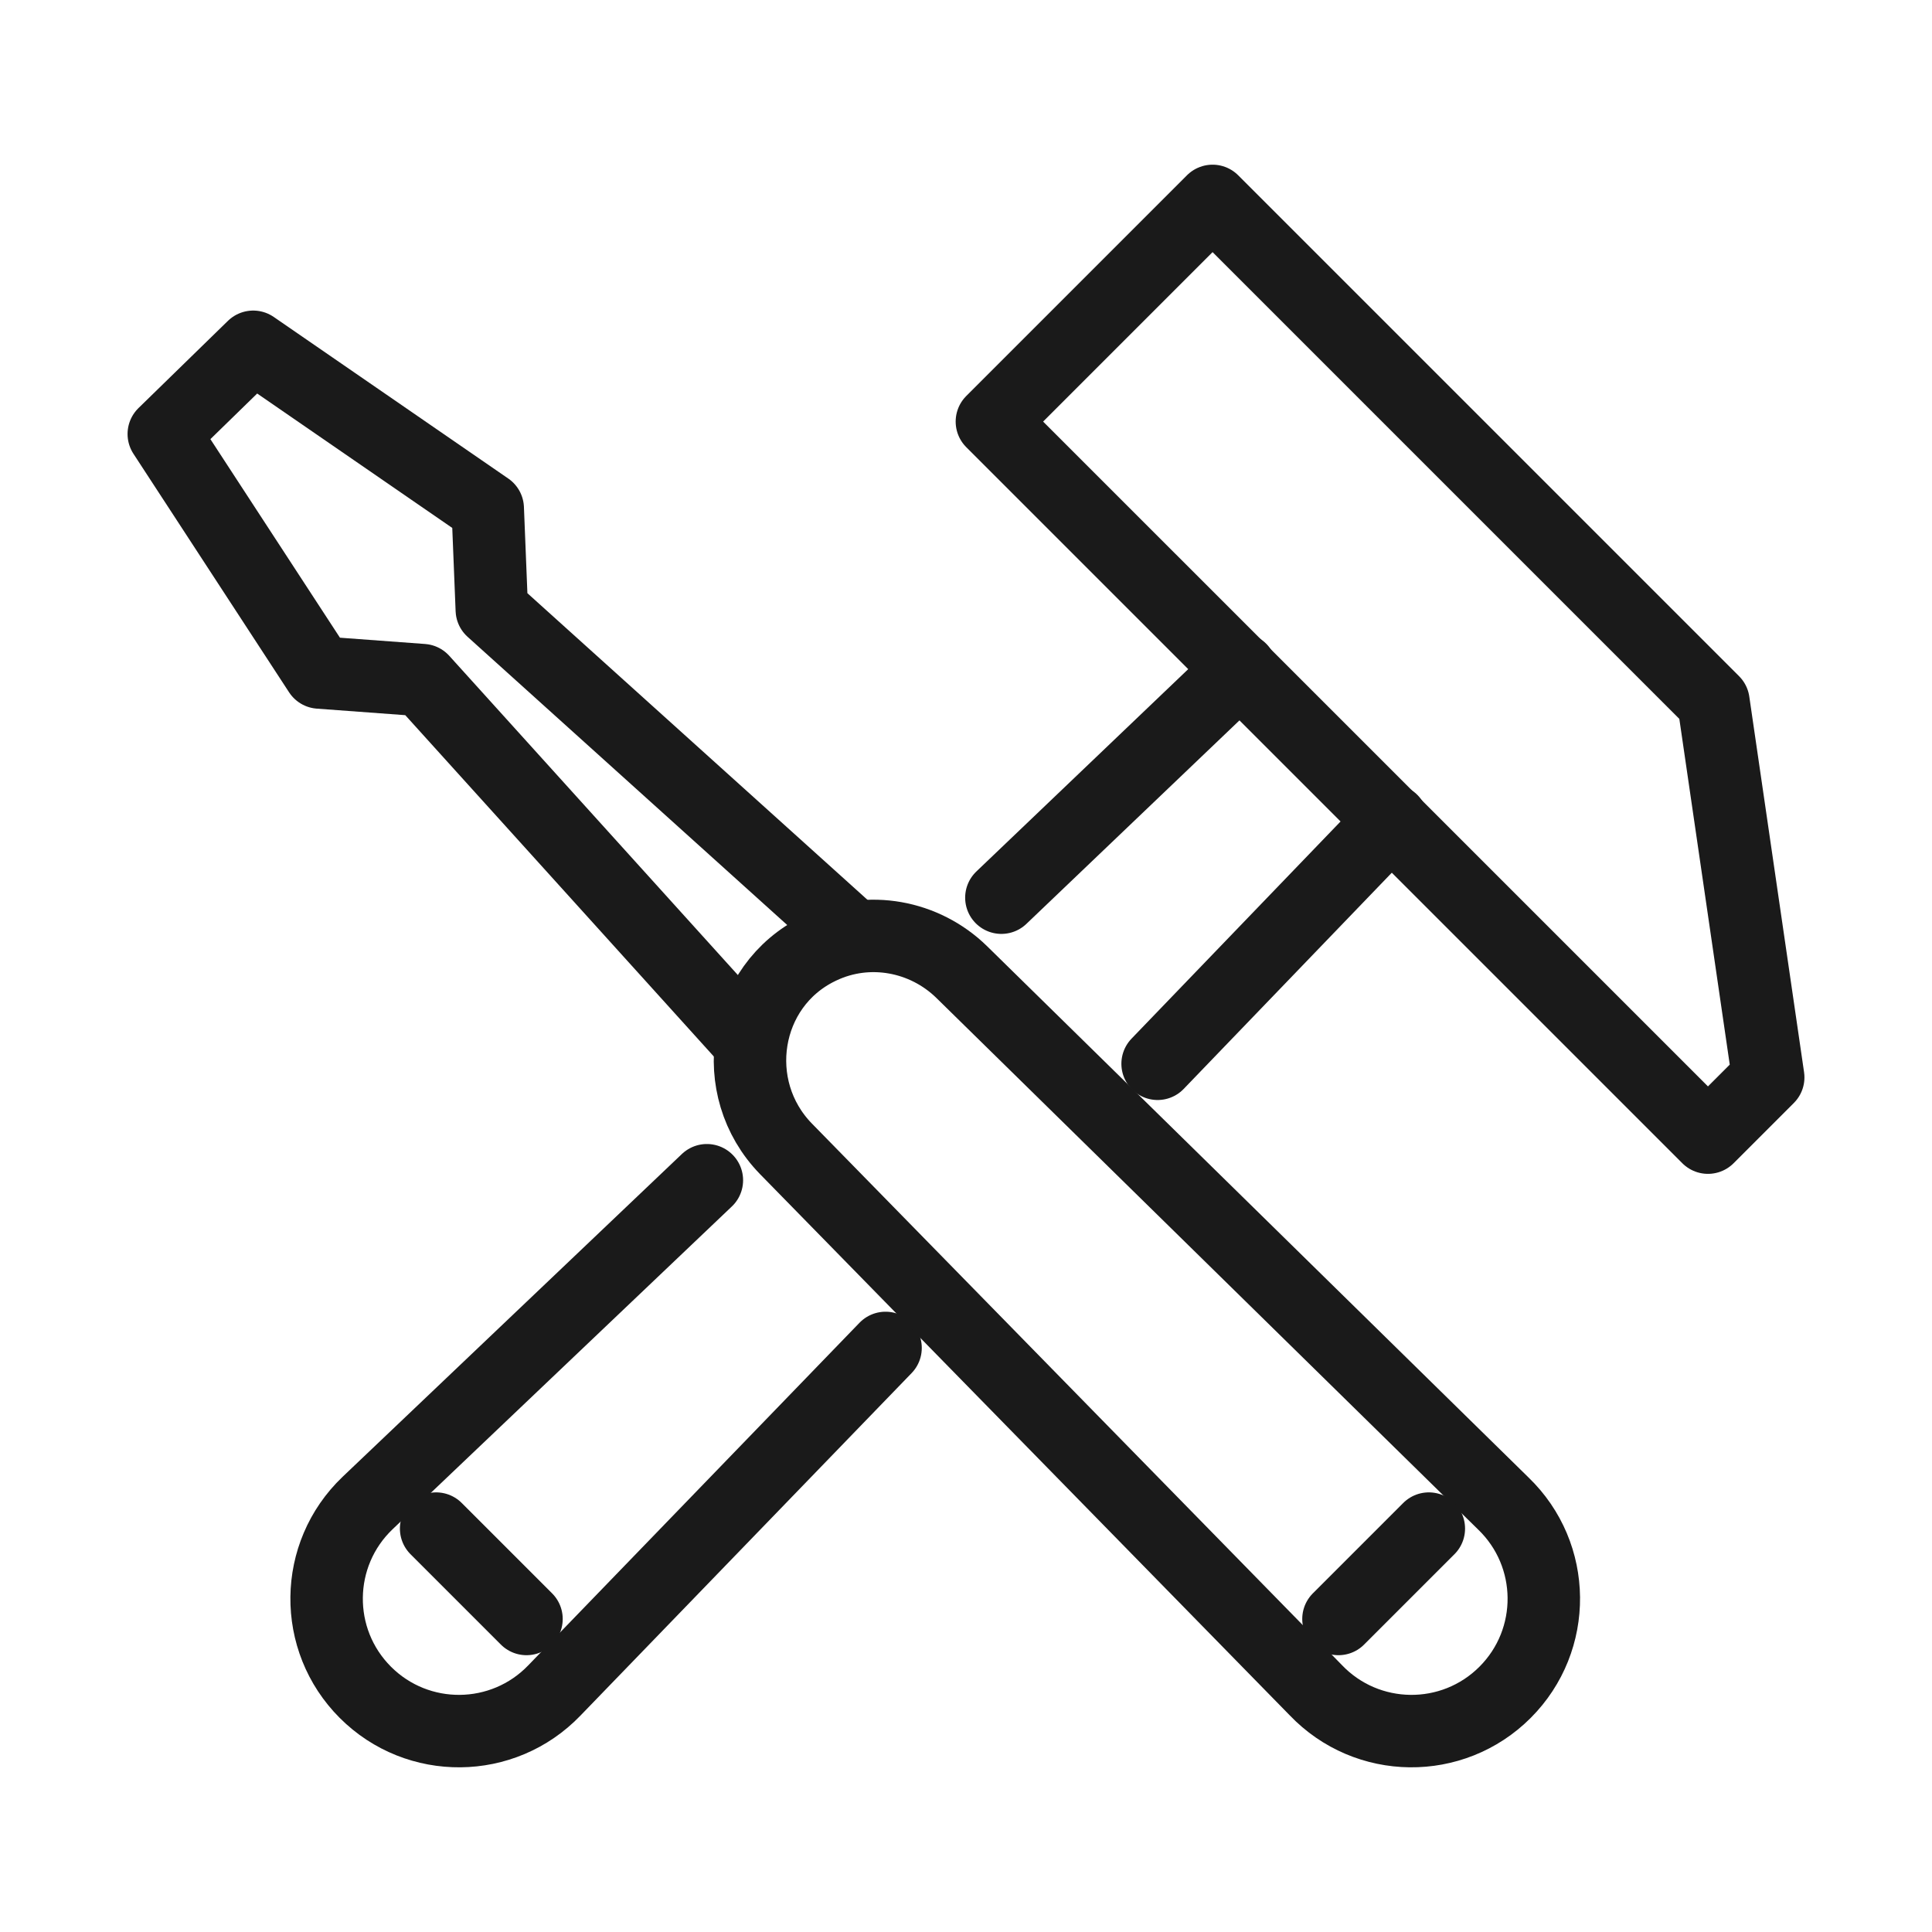
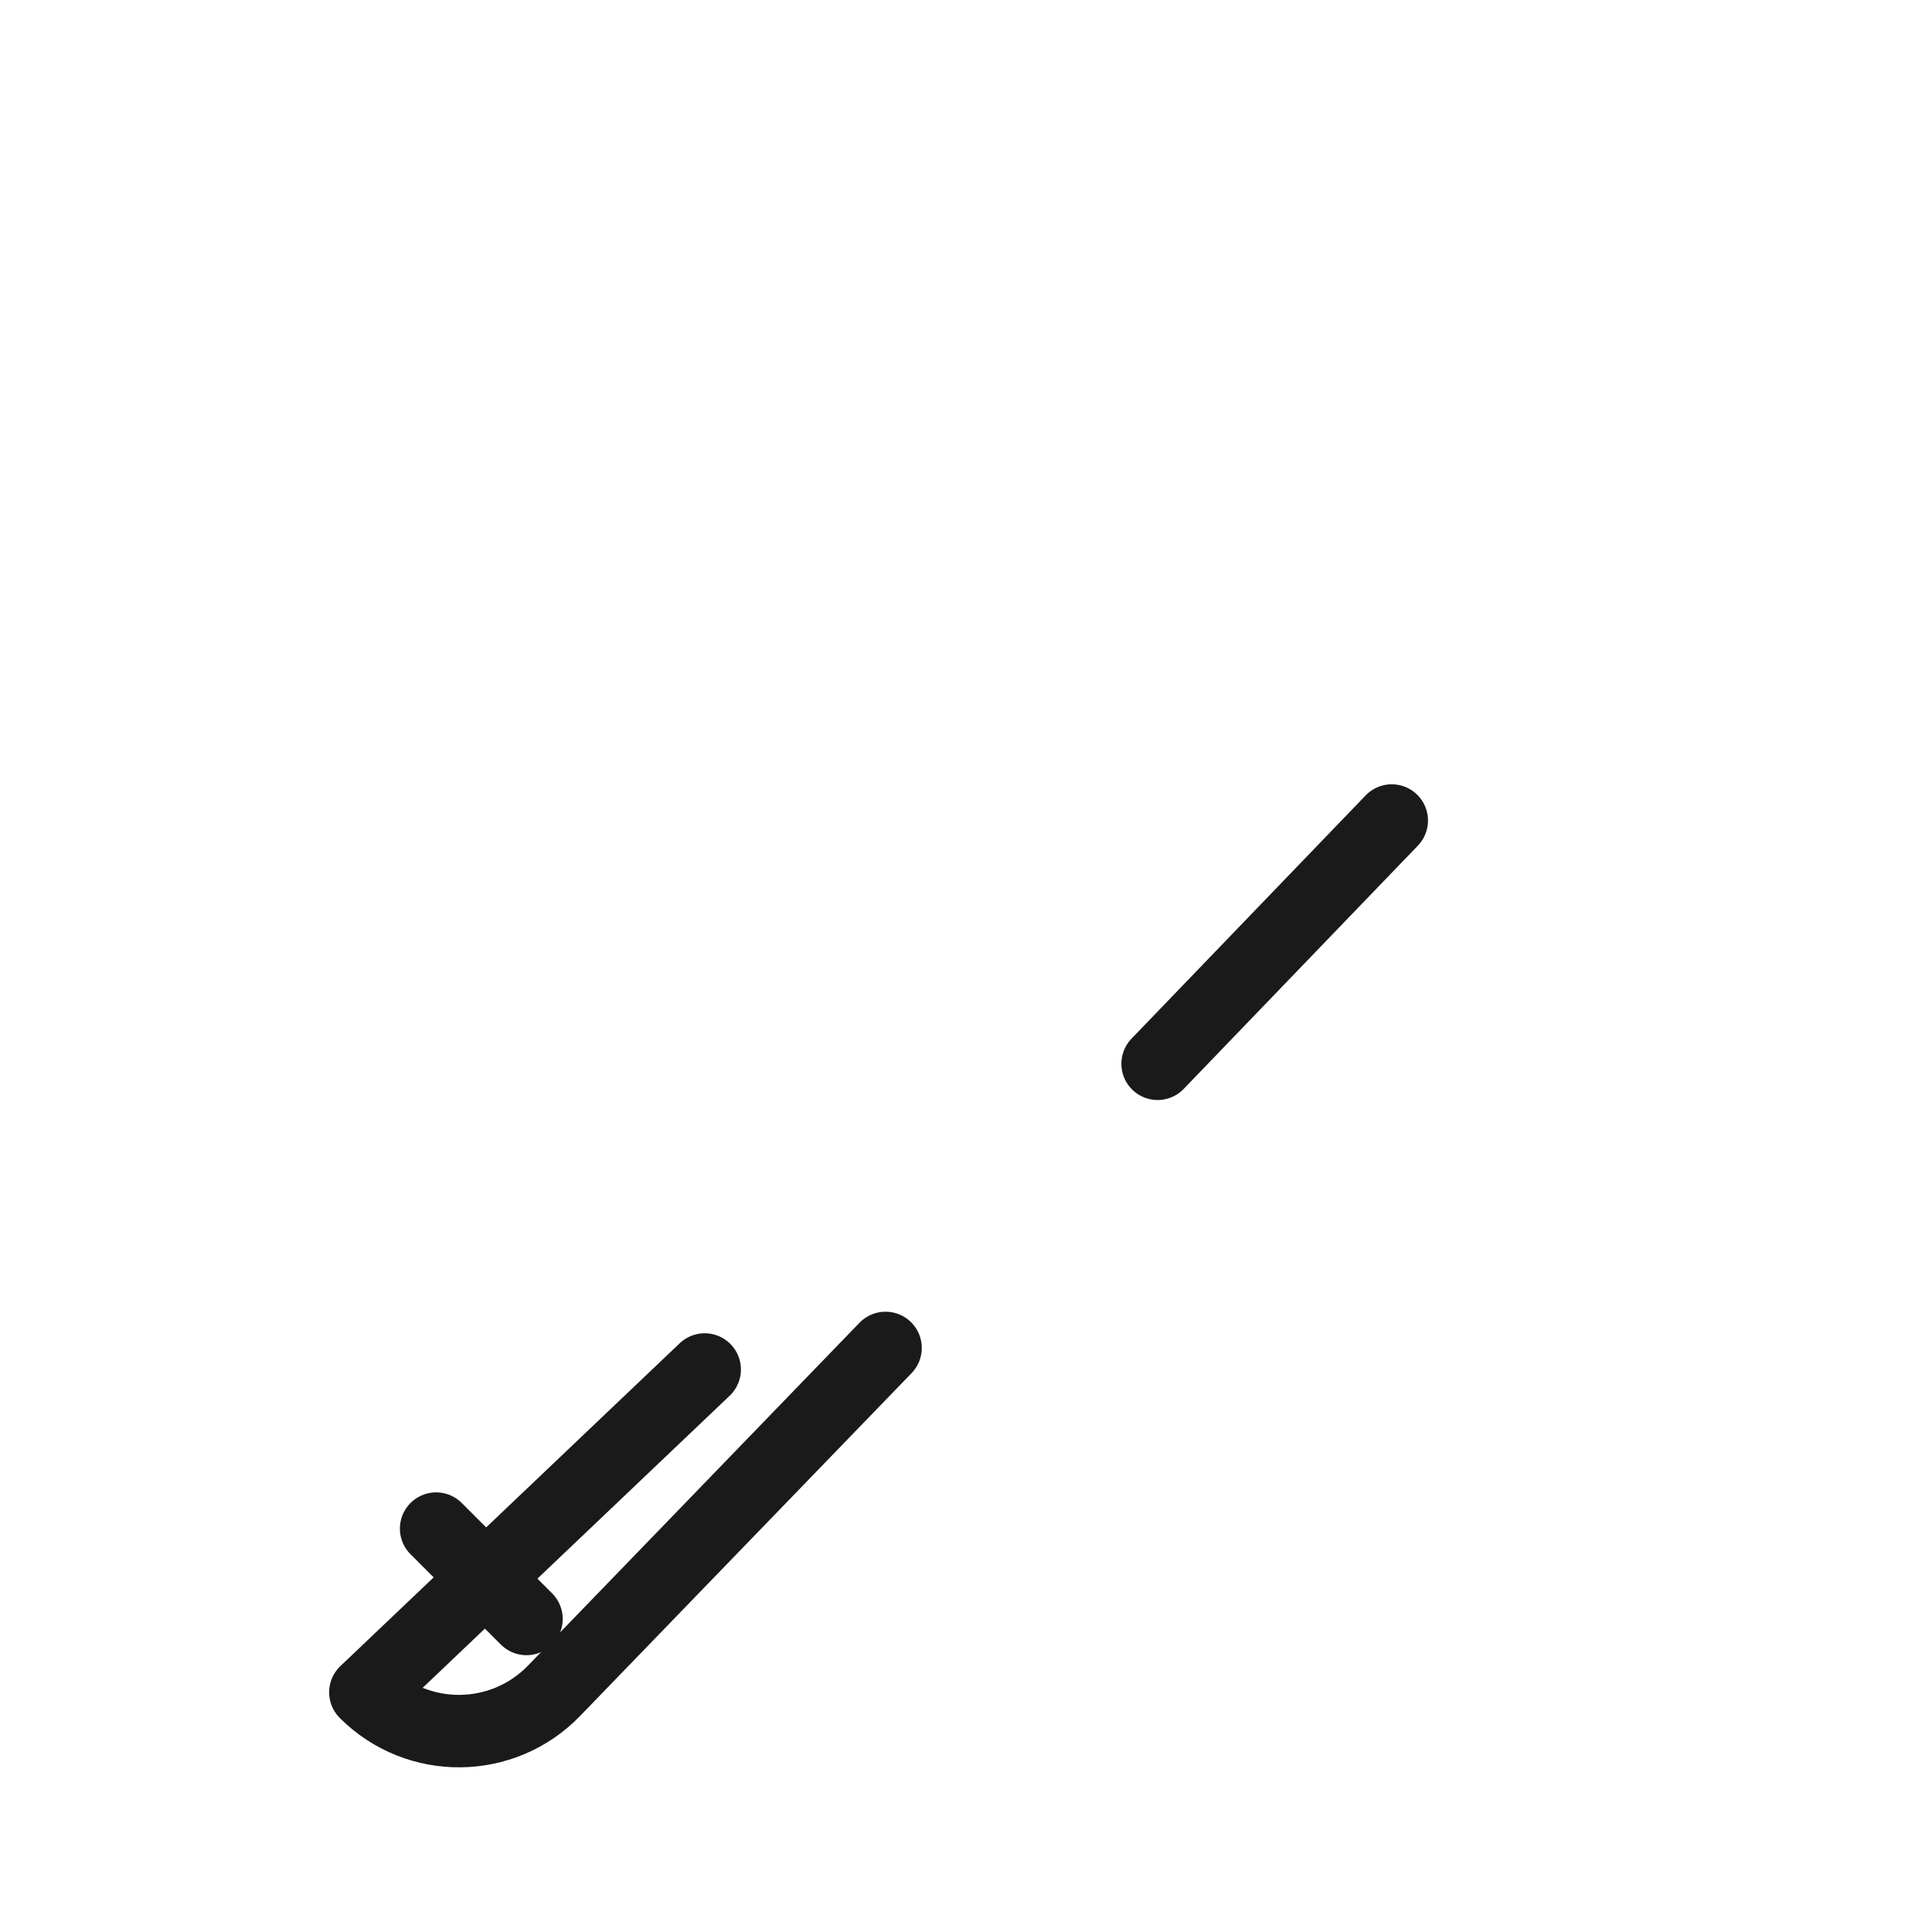
<svg xmlns="http://www.w3.org/2000/svg" id="b" viewBox="0 0 80 80">
-   <polyline points="34.925 38.382 20.365 25.254 20.196 21.051 10.485 14.36 6.782 17.971 13.226 27.847 17.491 28.162 30.772 42.853" fill="none" stroke="#1a1a1a" stroke-linecap="round" stroke-linejoin="round" stroke-width="3" />
-   <polygon points="70.723 47.107 41.072 17.457 50.21 8.319 70.95 29.059 73.218 44.612 70.723 47.107" fill="none" stroke="#1a1a1a" stroke-linecap="round" stroke-linejoin="round" stroke-width="3" />
-   <line x1="41.465" y1="37.171" x2="51.368" y2="27.713" fill="none" stroke="#1a1a1a" stroke-linecap="round" stroke-linejoin="round" stroke-width="3" />
-   <path d="M36.669,55.815l-13.718,14.187c-2.127,2.209-5.653,2.243-7.822.074h0c-2.175-2.175-2.134-5.713.09-7.837l14.051-13.368" fill="none" stroke="#1a1a1a" stroke-linecap="round" stroke-linejoin="round" stroke-width="3" />
-   <path d="M34.005,39.238c1.951-.921,4.273-.496,5.816,1.011l22.426,22.005c2.21,2.127,2.243,5.653.074,7.822h0c-2.175,2.175-5.713,2.134-7.837-.09l-21.942-22.418c-2.45-2.516-1.788-6.736,1.365-8.283.032-.016.065-.032.098-.047Z" fill="none" stroke="#1a1a1a" stroke-linecap="round" stroke-linejoin="round" stroke-width="3" />
+   <path d="M36.669,55.815l-13.718,14.187c-2.127,2.209-5.653,2.243-7.822.074h0l14.051-13.368" fill="none" stroke="#1a1a1a" stroke-linecap="round" stroke-linejoin="round" stroke-width="3" />
  <line x1="57.63" y1="33.976" x2="47.934" y2="44.049" fill="none" stroke="#1a1a1a" stroke-linecap="round" stroke-linejoin="round" stroke-width="3" />
  <line x1="18.059" y1="63.296" x2="21.801" y2="67.038" fill="none" stroke="#1a1a1a" stroke-linecap="round" stroke-linejoin="round" stroke-width="3" />
-   <line x1="59.165" y1="63.296" x2="55.423" y2="67.038" fill="none" stroke="#1a1a1a" stroke-linecap="round" stroke-linejoin="round" stroke-width="3" />
</svg>